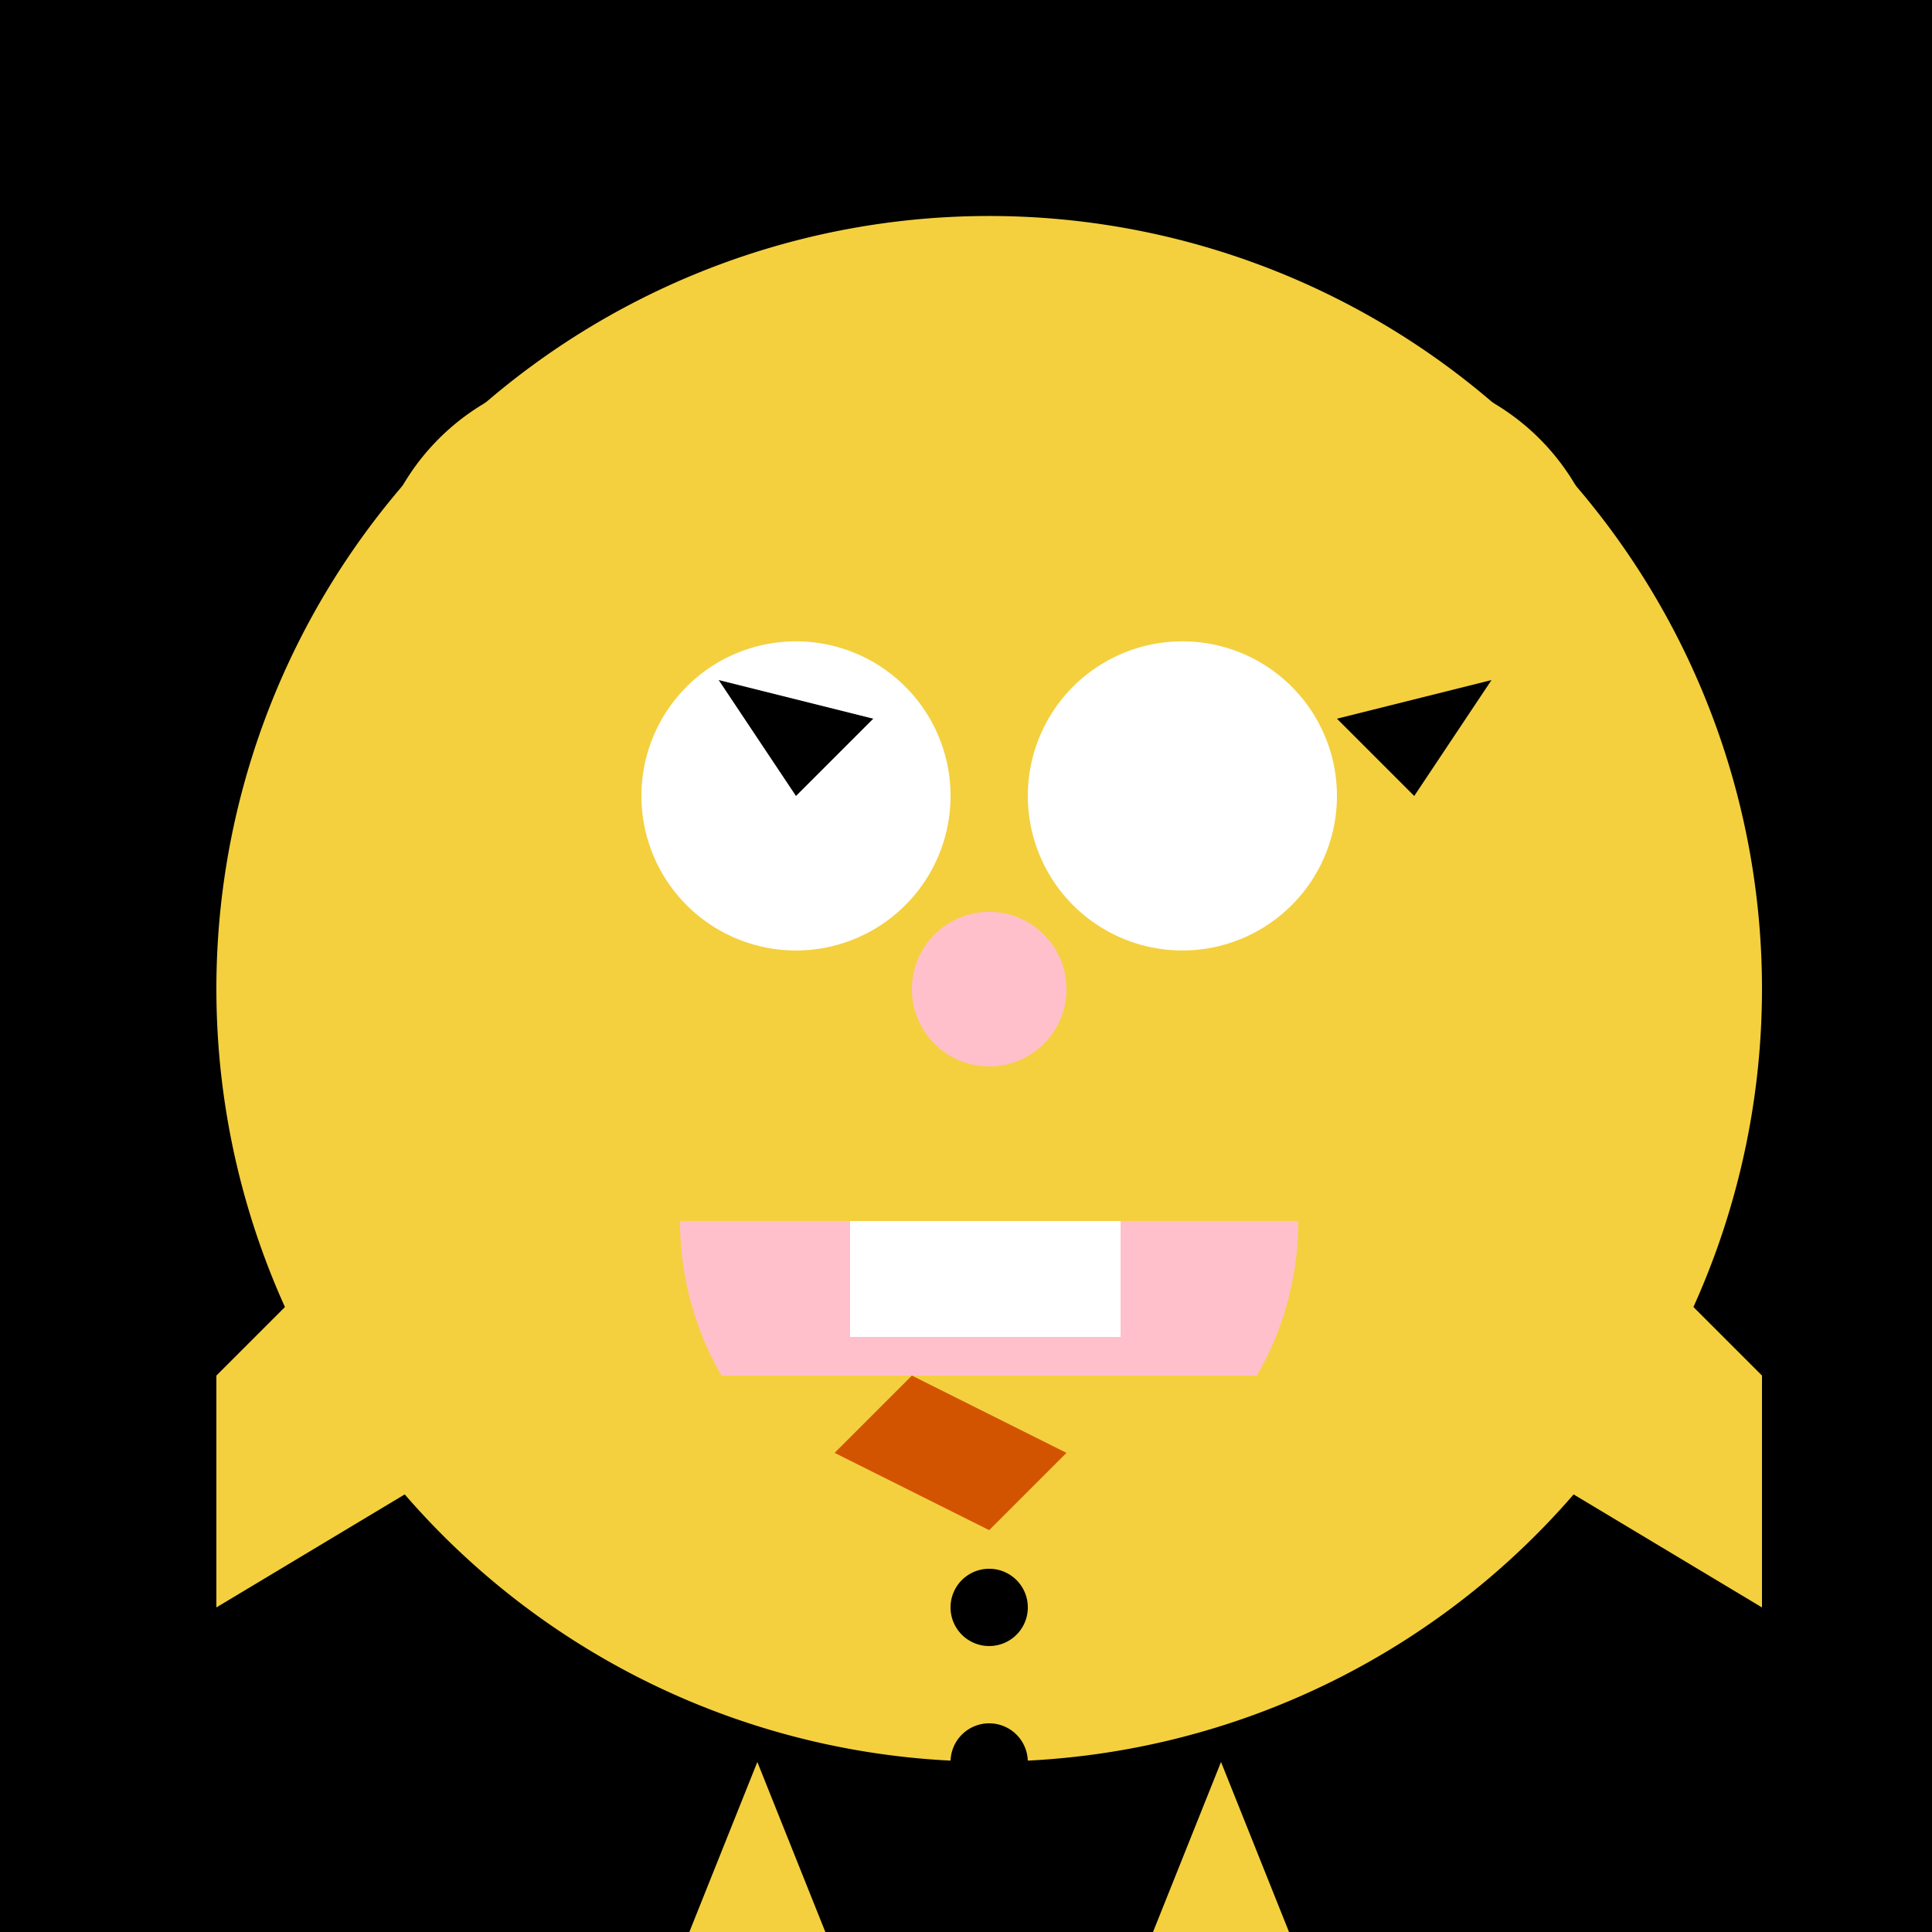
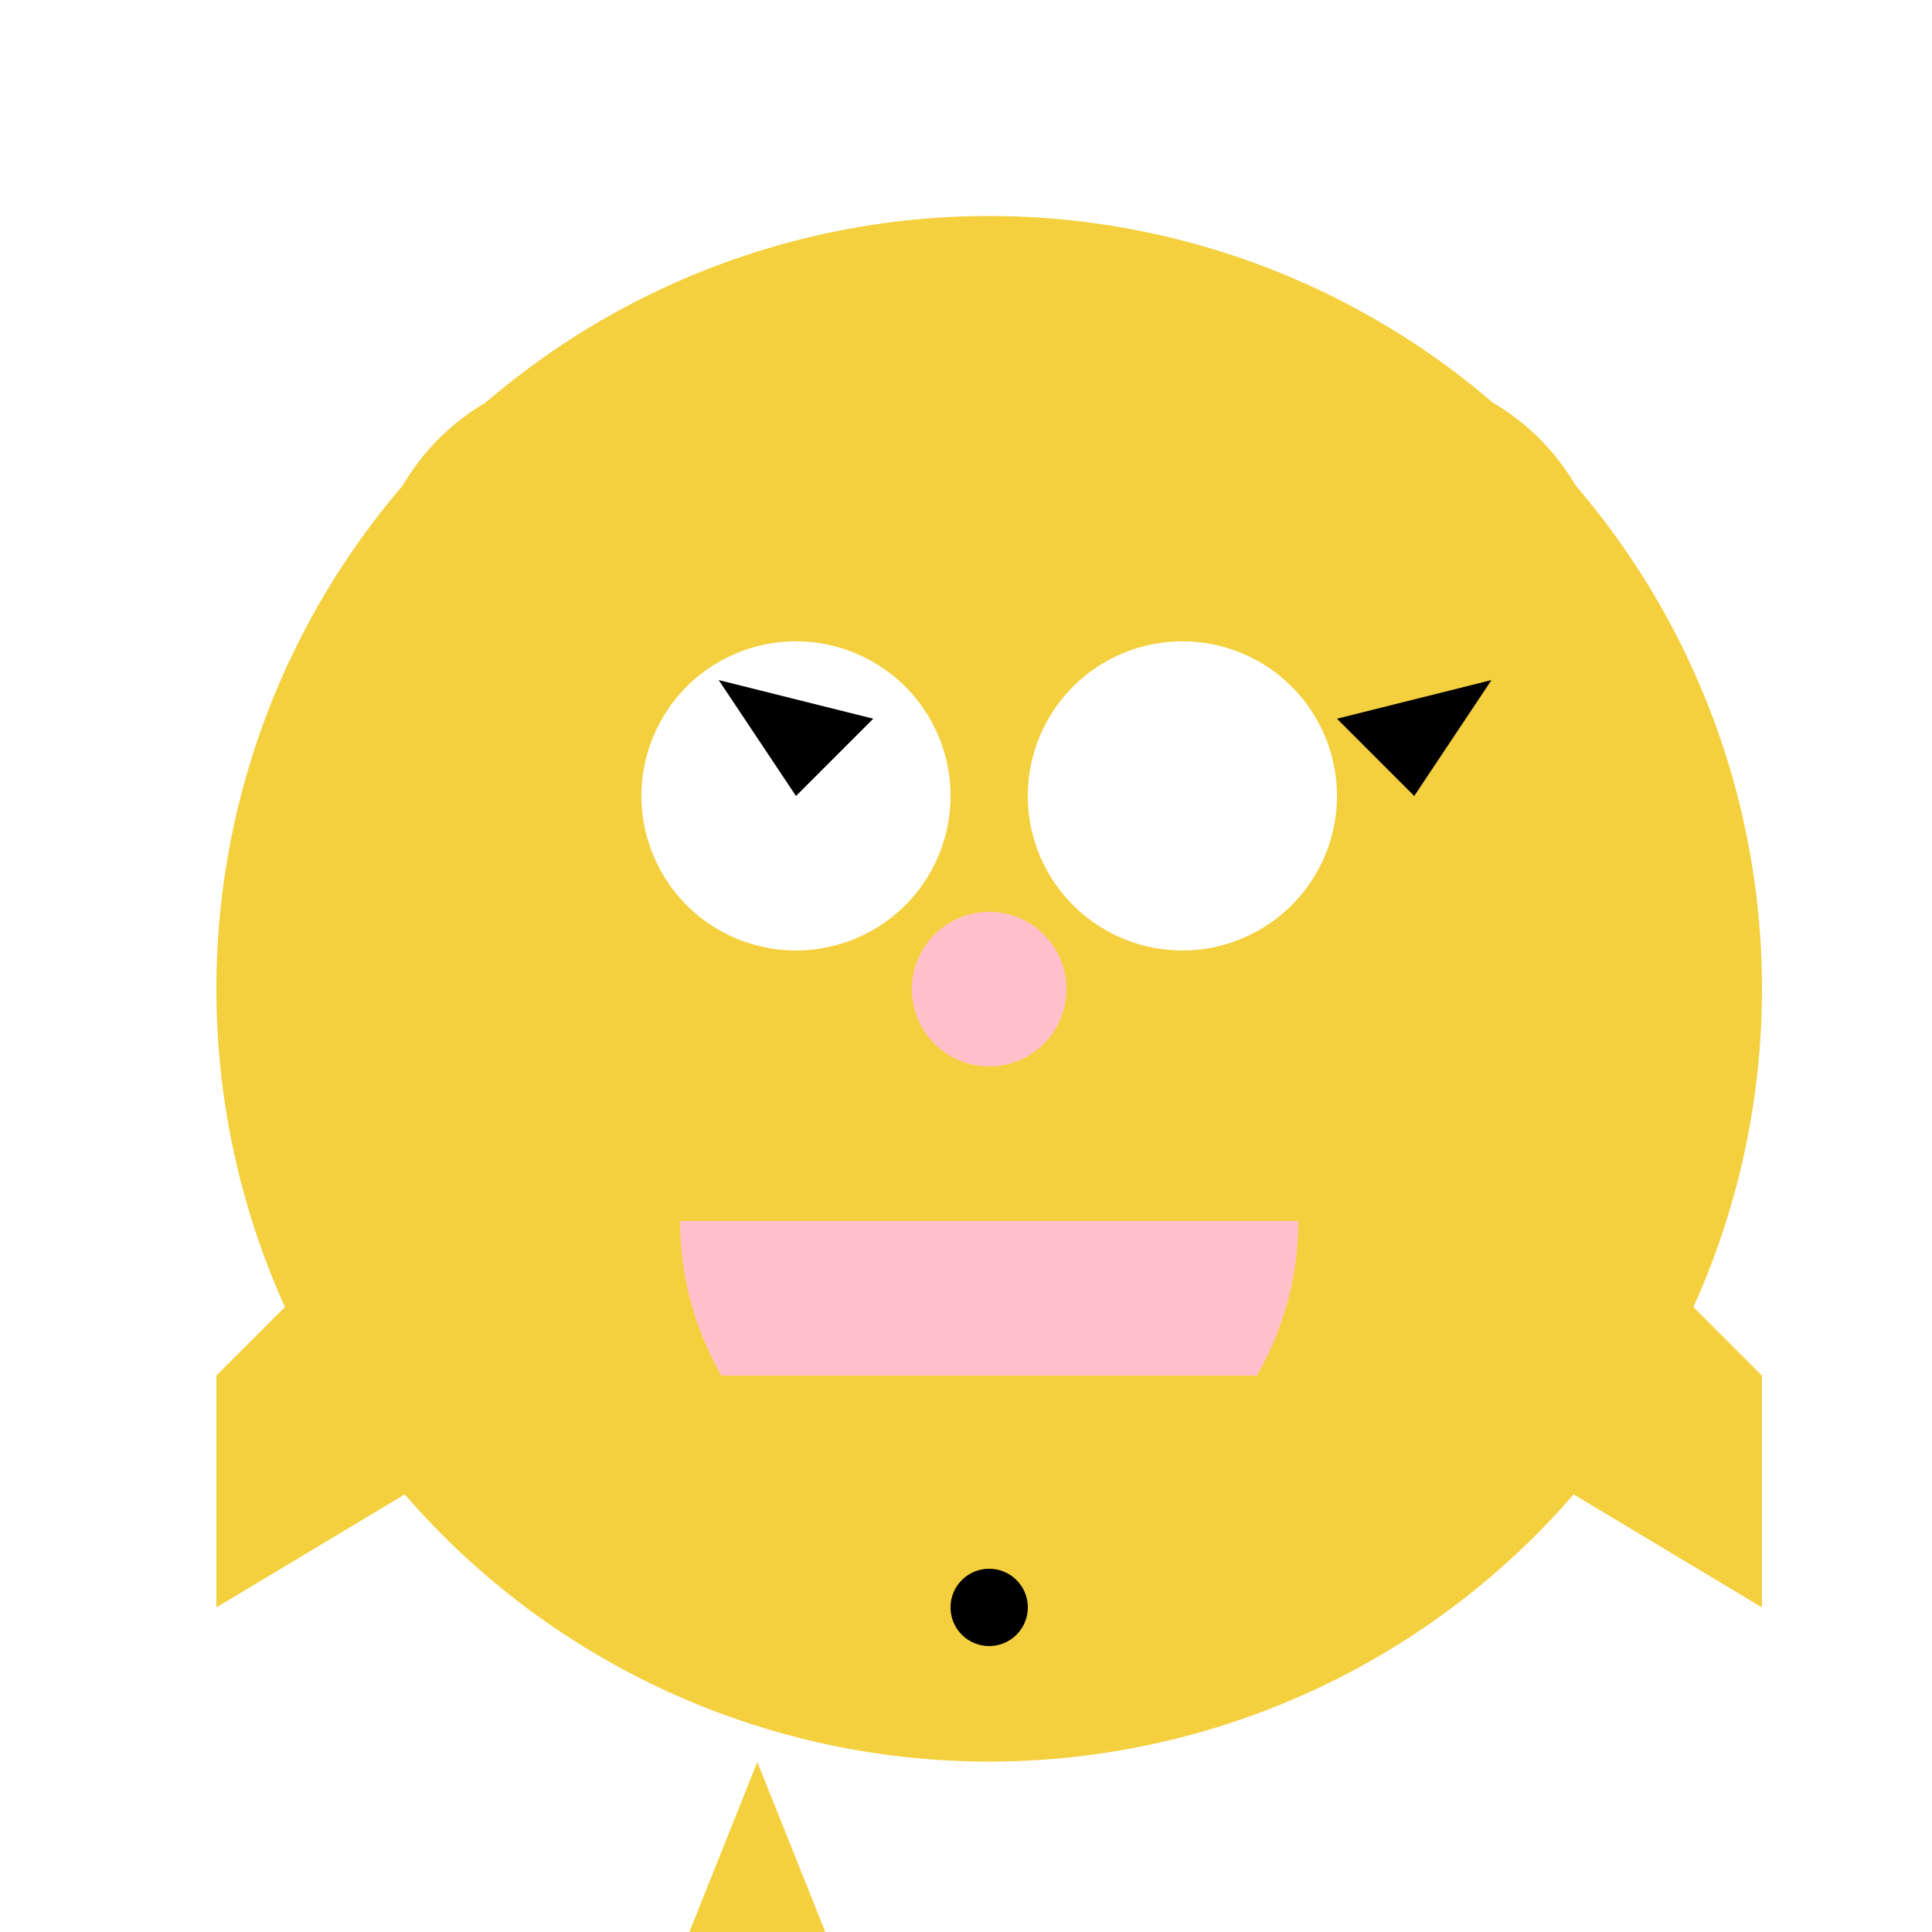
<svg xmlns="http://www.w3.org/2000/svg" width="500" height="500">
  <defs />
  <g>
-     <rect fill="#000" stroke="none" x="0" y="0" width="512" height="512" />
    <path fill="#F4D03F" stroke="none" paint-order="stroke fill markers" d=" M 456 256 A 200 200 0 1 1 456 255.8" />
    <path fill="#F4D03F" stroke="none" paint-order="stroke fill markers" d=" M 216 156 A 60 60 0 1 1 216 155.94" />
    <path fill="#F4D03F" stroke="none" paint-order="stroke fill markers" d=" M 416 156 A 60 60 0 1 1 416 155.94" />
    <path fill="#FFF" stroke="none" paint-order="stroke fill markers" d=" M 246 206 A 40 40 0 1 1 246 205.96" />
    <path fill="#FFF" stroke="none" paint-order="stroke fill markers" d=" M 346 206 A 40 40 0 1 1 346 205.96" />
    <path fill="#000" stroke="none" paint-order="stroke fill markers" d=" M 186 176 L 226 186 L 206 206" />
    <path fill="#000" stroke="none" paint-order="stroke fill markers" d=" M 386 176 L 346 186 L 366 206" />
    <path fill="#FFC0CB" stroke="none" paint-order="stroke fill markers" d=" M 276 256 A 20 20 0 1 1 276 255.98" />
    <path fill="#FFC0CB" stroke="none" paint-order="stroke fill markers" d=" M 336 316 A 80 80 0 0 1 176 316" />
-     <path fill="#FFF" stroke="none" paint-order="stroke fill markers" d=" M 220 316 L 290 316 L 290 346 L 220 346 L 220 316 Z" />
    <path fill="#F4D03F" stroke="none" paint-order="stroke fill markers" d=" M 256 456 L 156 356 L 356 356 L 256 456" />
-     <path fill="#D35400" stroke="none" paint-order="stroke fill markers" d=" M 256 396 L 216 376 L 236 356 L 276 376 L 256 396" />
    <path fill="#000" stroke="none" paint-order="stroke fill markers" d=" M 266 416 A 10 10 0 1 1 266 415.99" />
-     <path fill="#000" stroke="none" paint-order="stroke fill markers" d=" M 266 456 A 10 10 0 1 1 266 455.99" />
    <path fill="#F4D03F" stroke="none" paint-order="stroke fill markers" d=" M 156 256 L 56 356 L 56 416 L 156 356" />
    <path fill="#F4D03F" stroke="none" paint-order="stroke fill markers" d=" M 356 256 L 456 356 L 456 416 L 356 356" />
    <path fill="#F4D03F" stroke="none" paint-order="stroke fill markers" d=" M 196 456 L 156 556 L 236 556 L 196 456" />
-     <path fill="#F4D03F" stroke="none" paint-order="stroke fill markers" d=" M 316 456 L 356 556 L 276 556 L 316 456" />
  </g>
</svg>